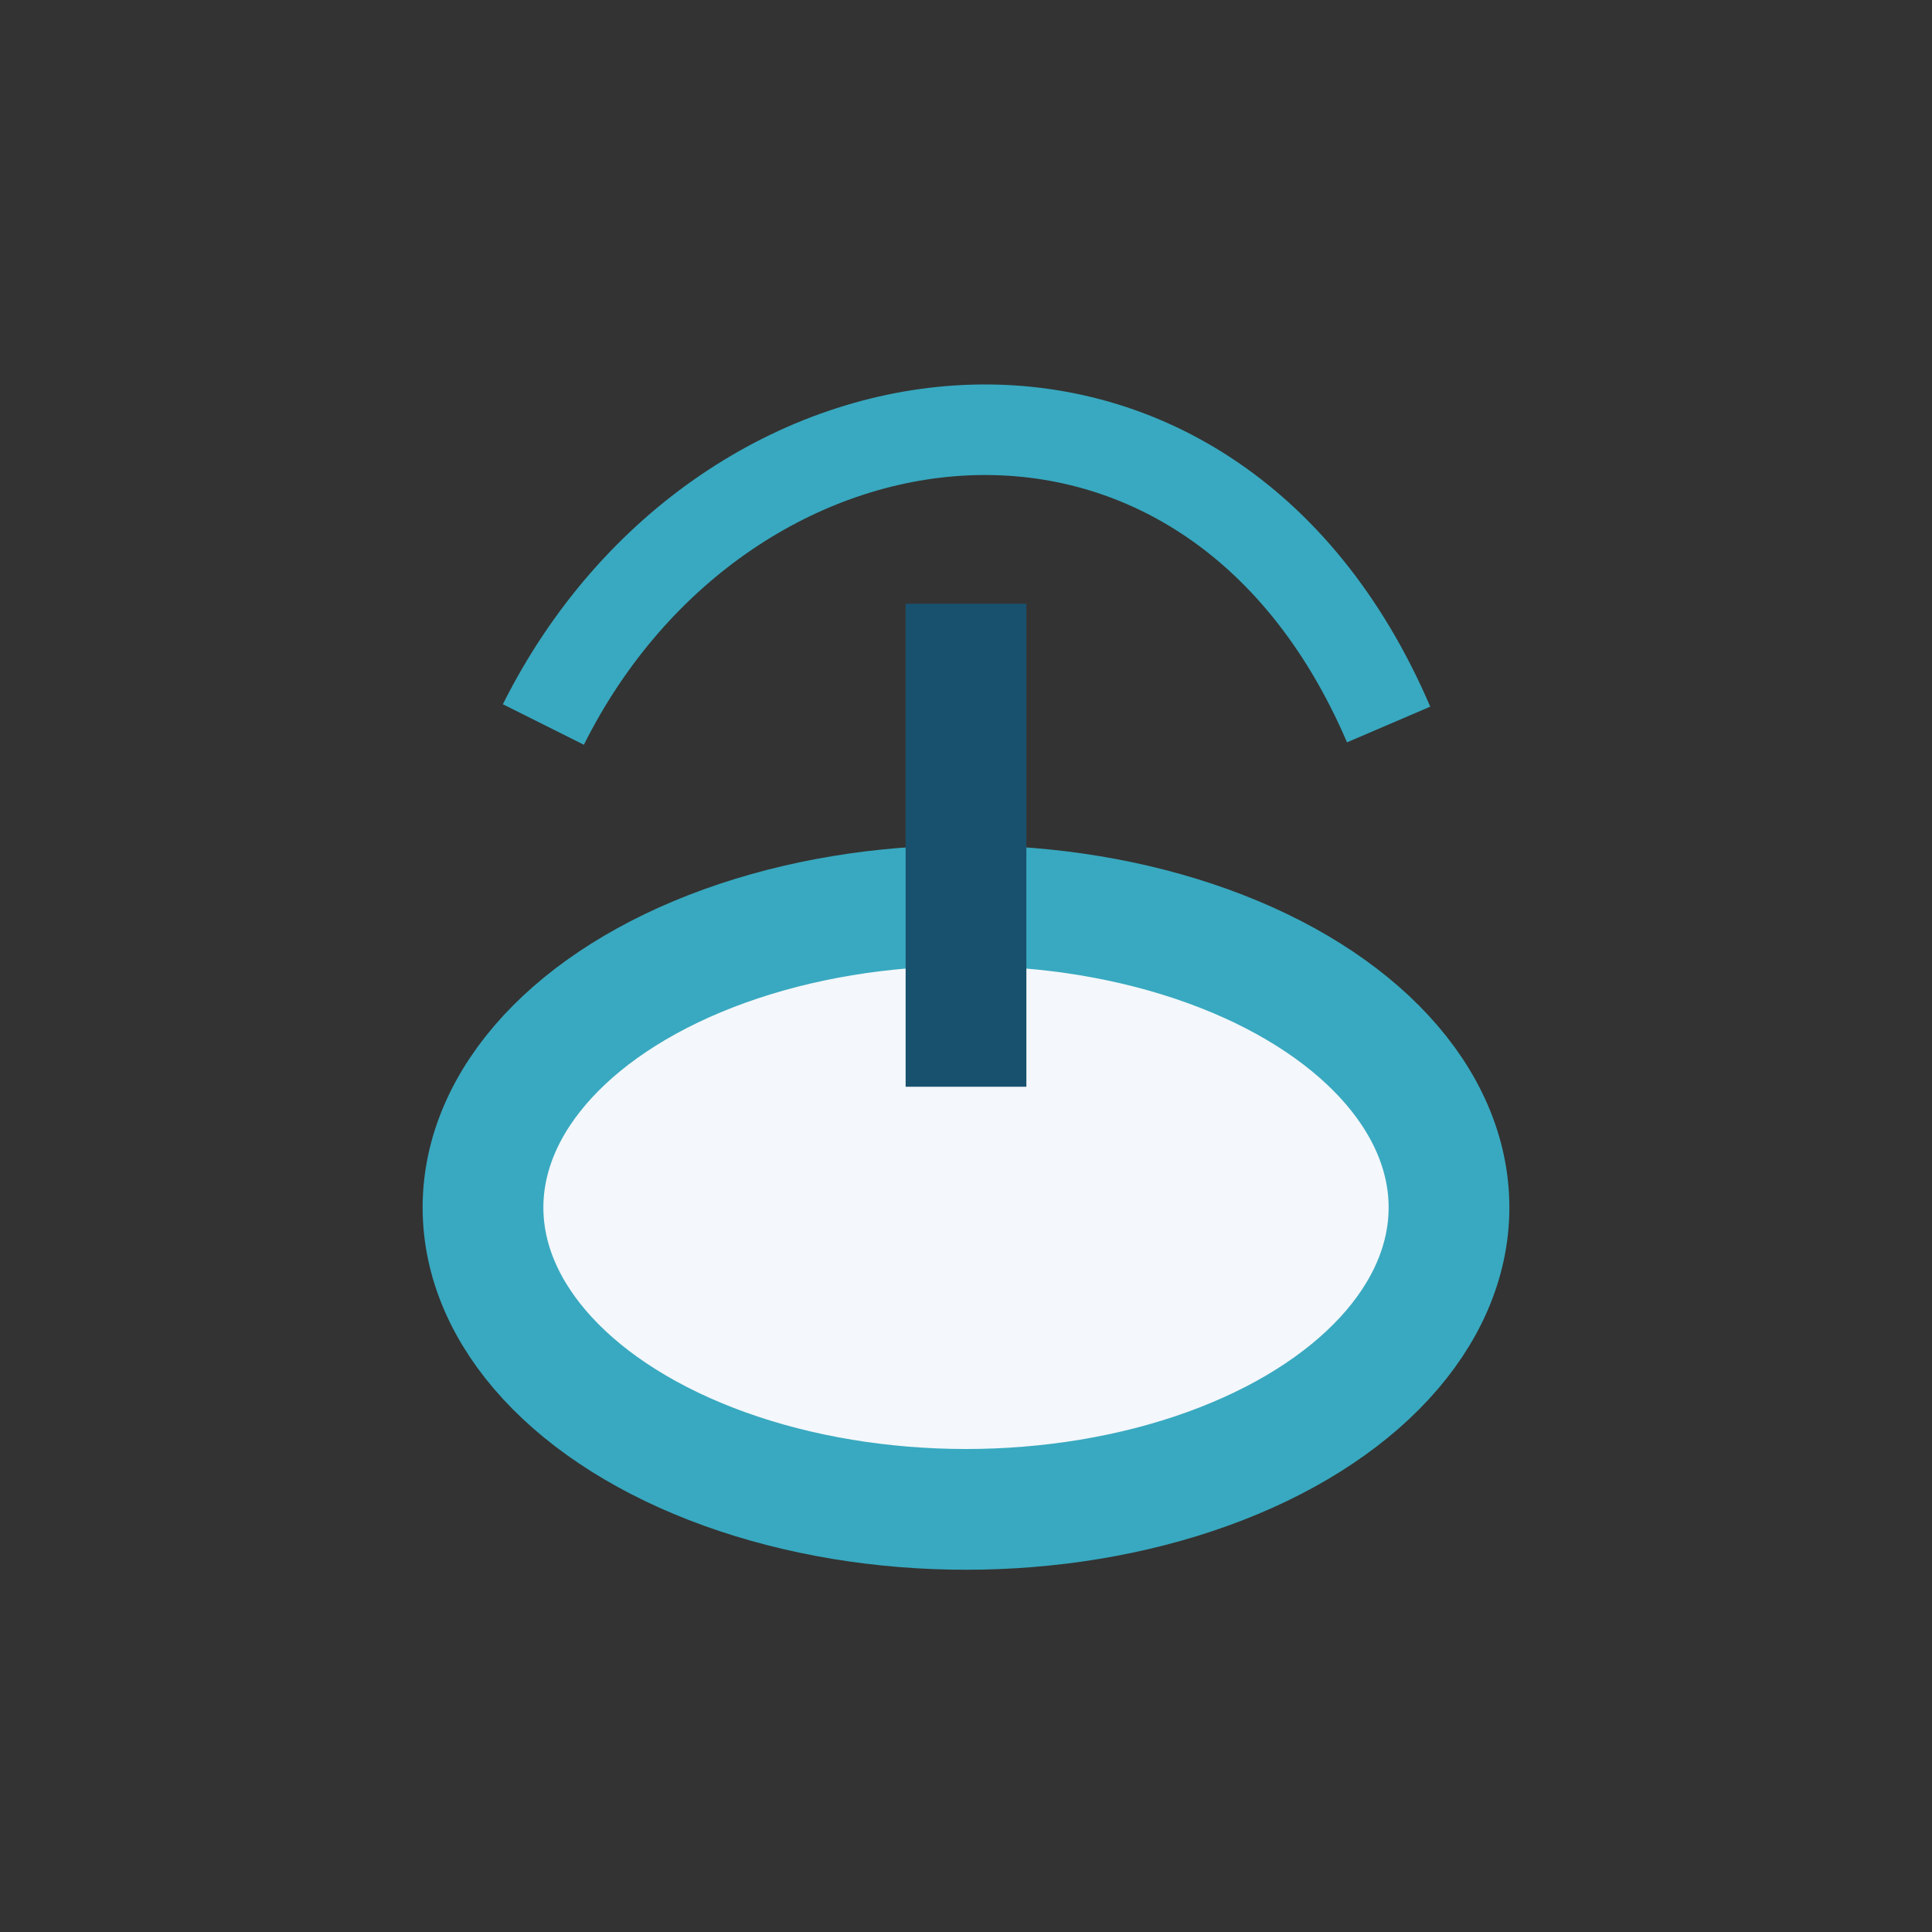
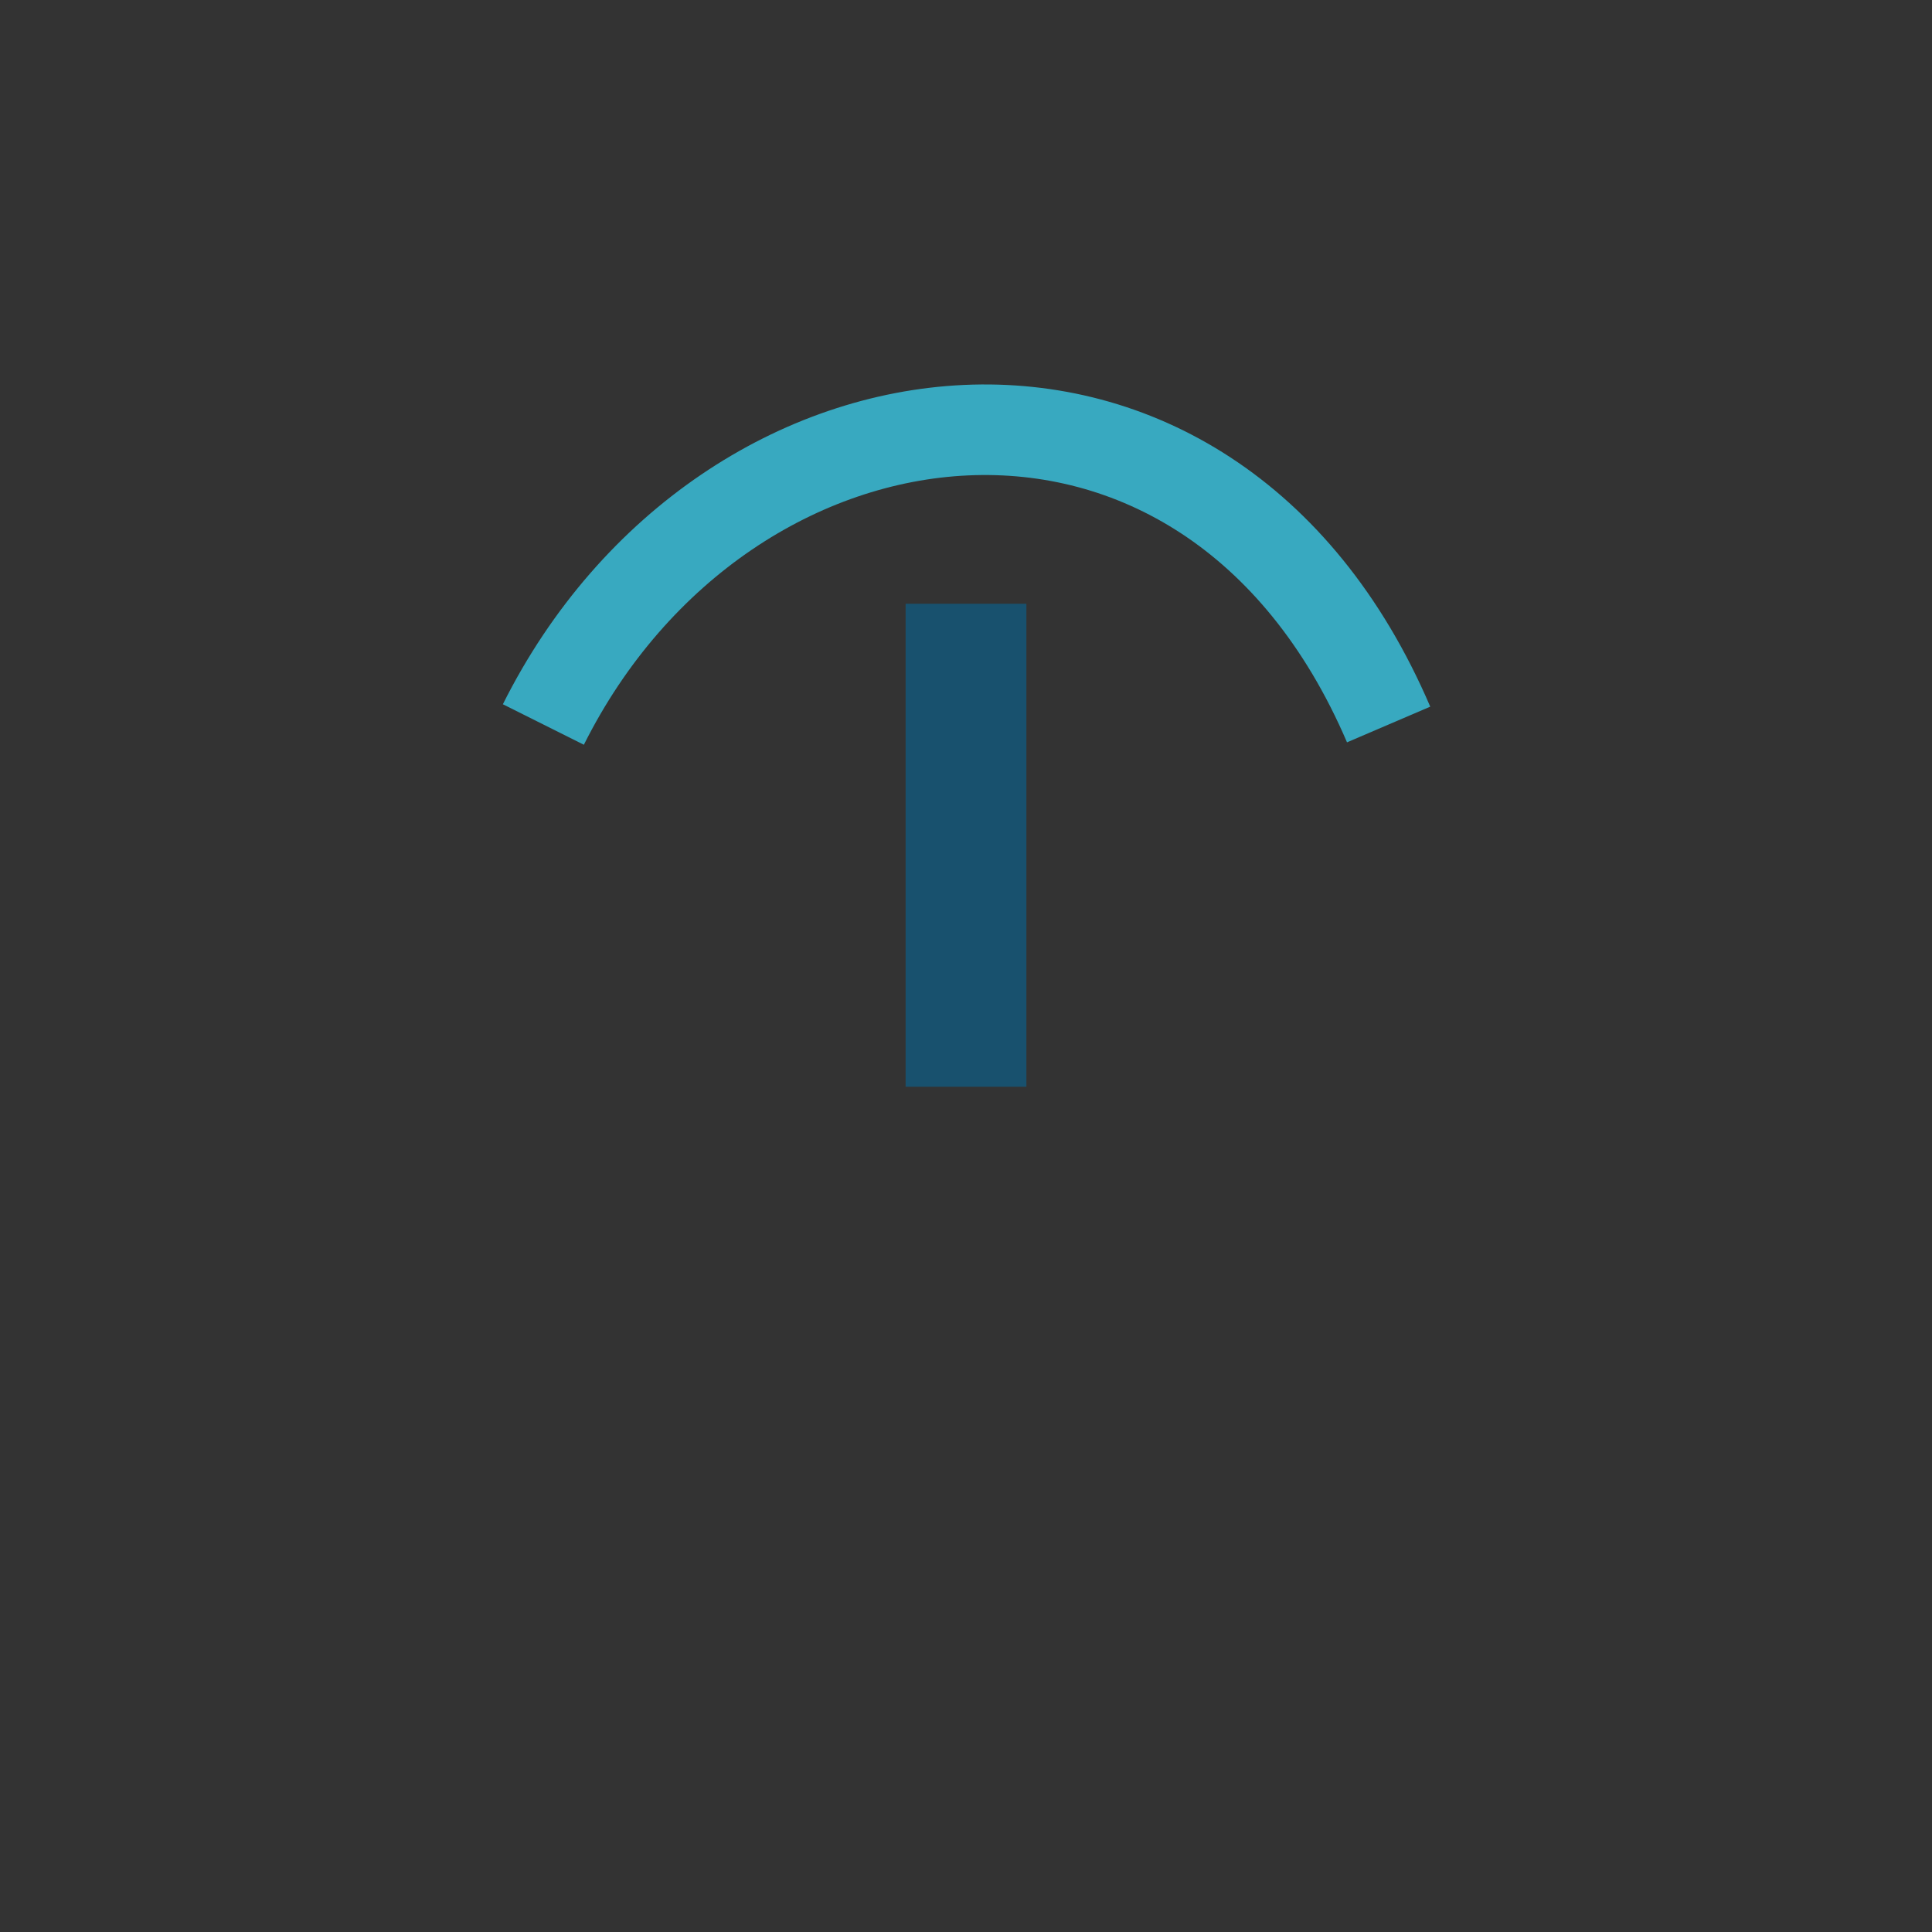
<svg xmlns="http://www.w3.org/2000/svg" width="32" height="32" viewBox="0 0 32 32">
  <rect x="0" y="0" width="32" height="32" fill="#333333" stroke="none" />
-   <ellipse cx="16" cy="20" rx="8" ry="5" fill="#F4F7FB" stroke="#38A9C0" stroke-width="2" />
  <path d="M9 12c3-6 11-7 14 0" fill="none" stroke="#38A9C0" stroke-width="1.5" />
  <path d="M16 10v8" stroke="#18516E" stroke-width="2" />
</svg>